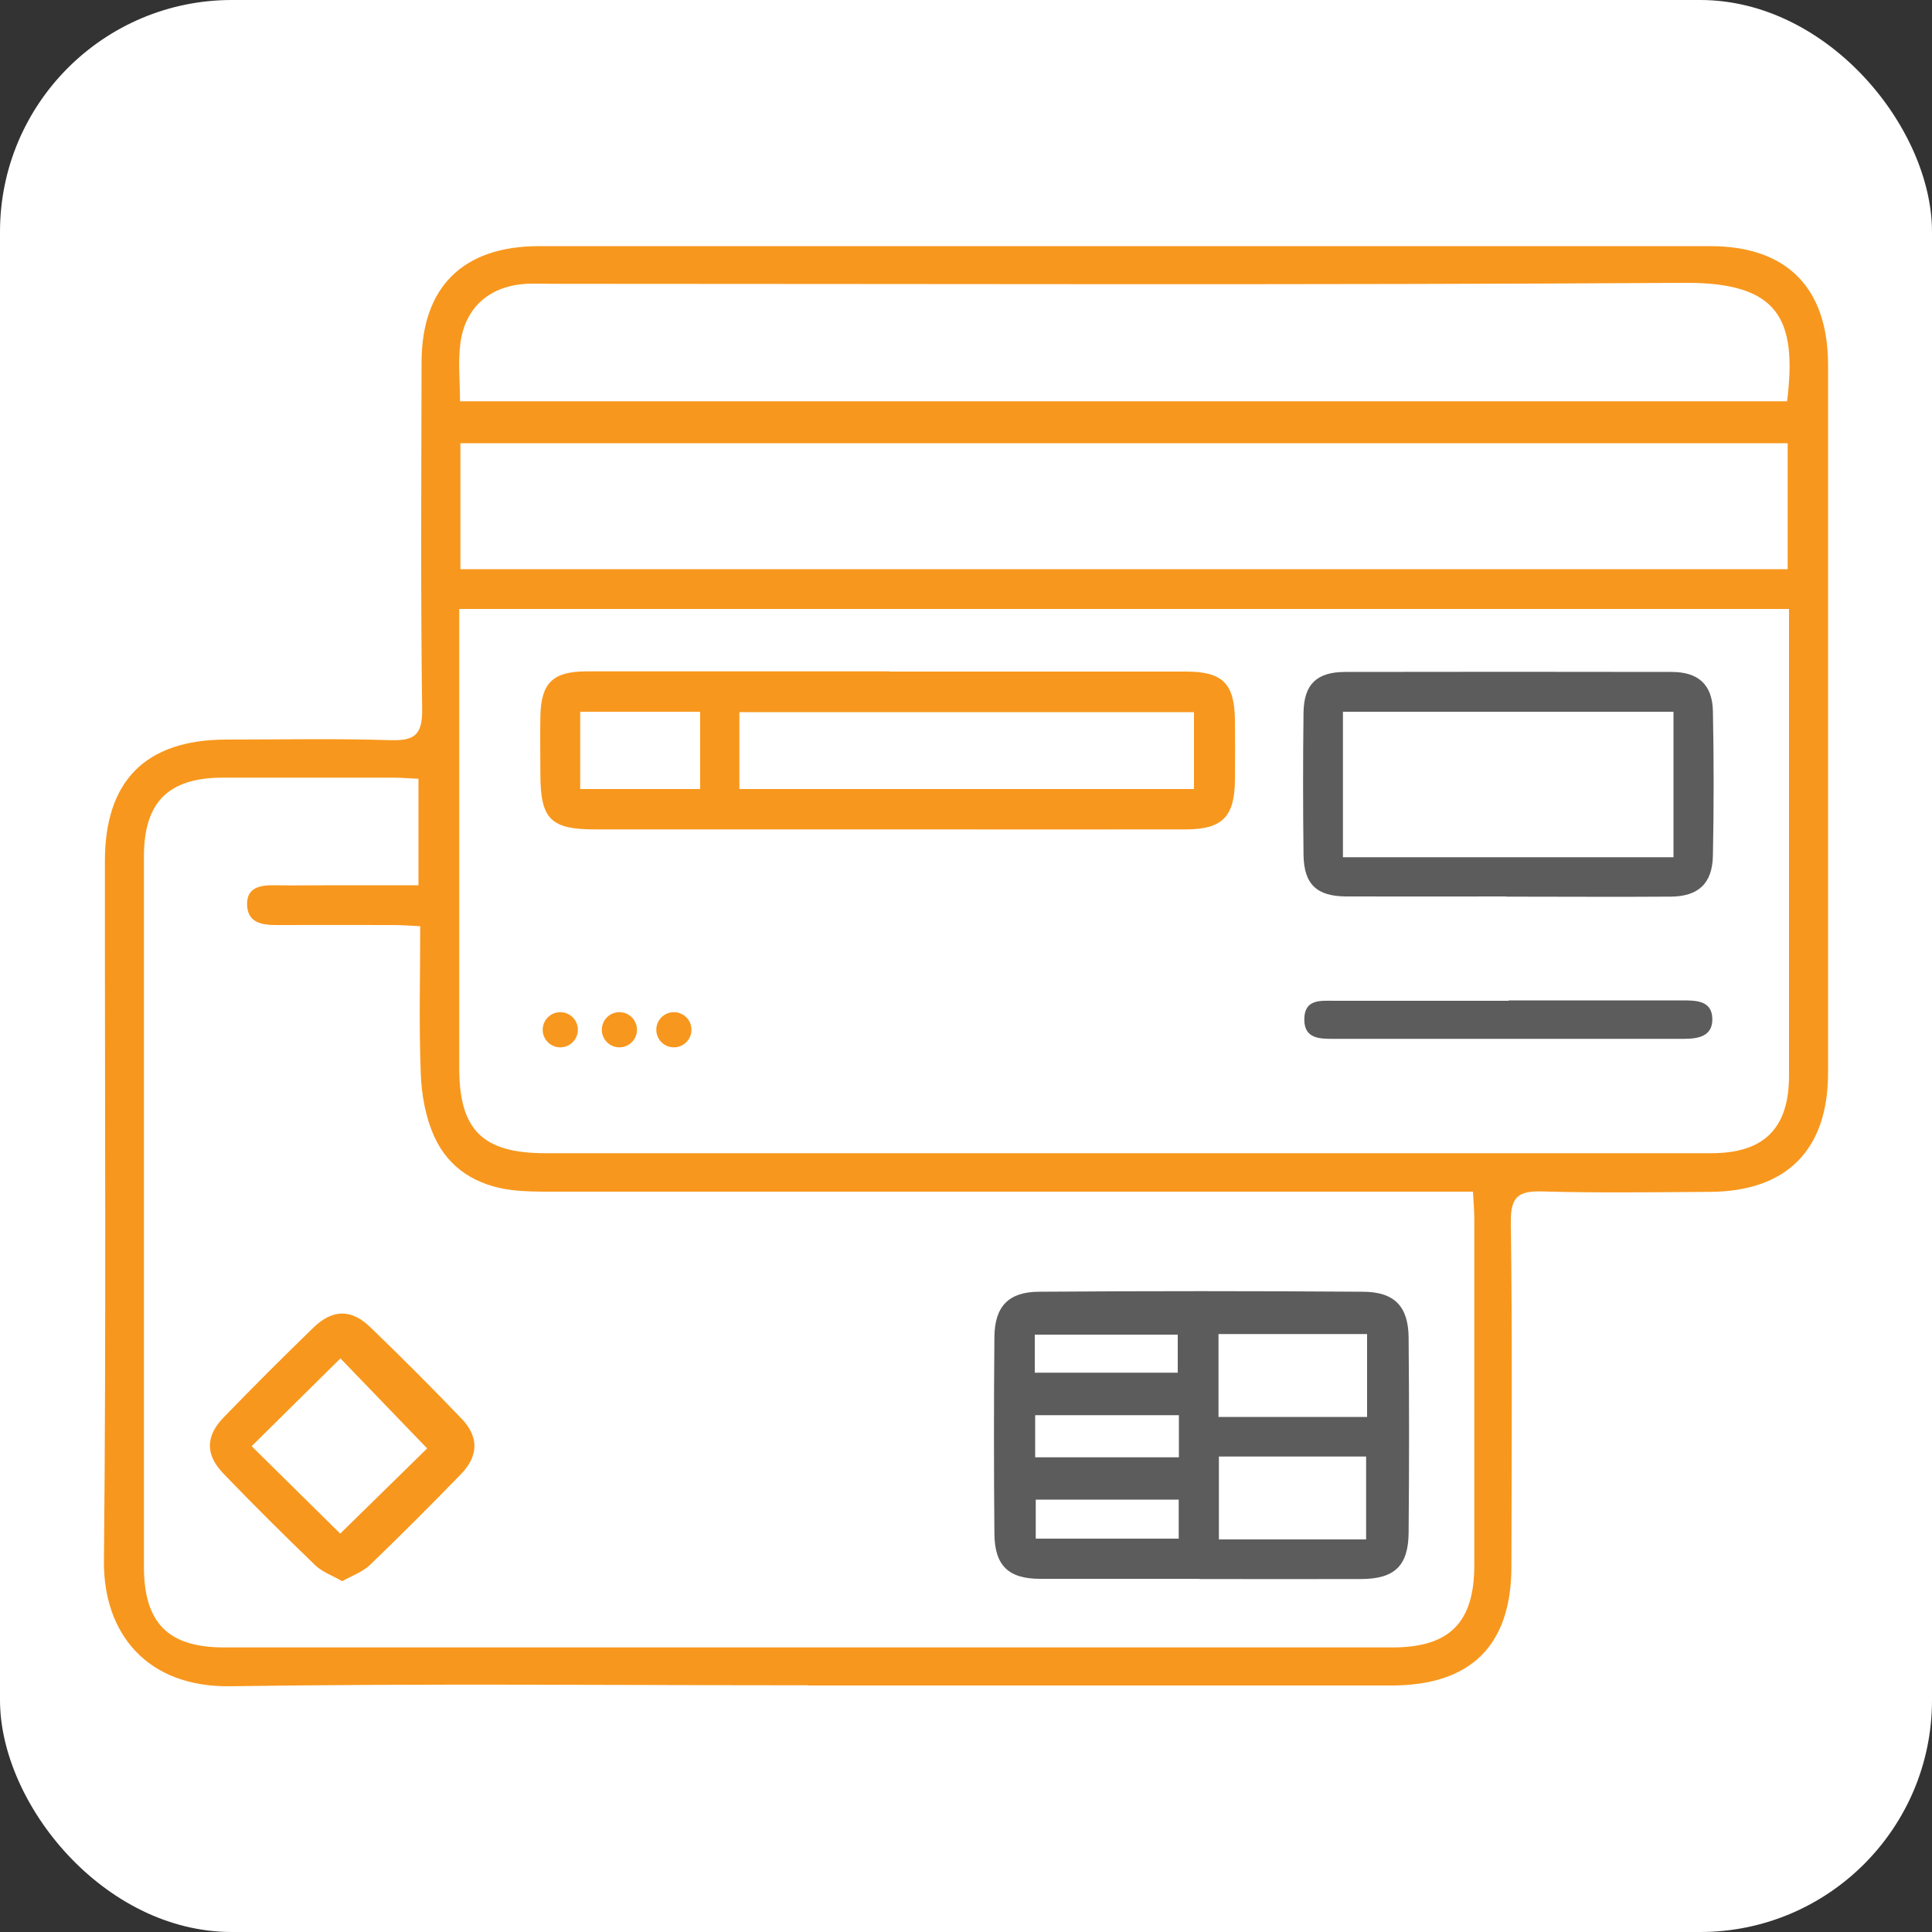
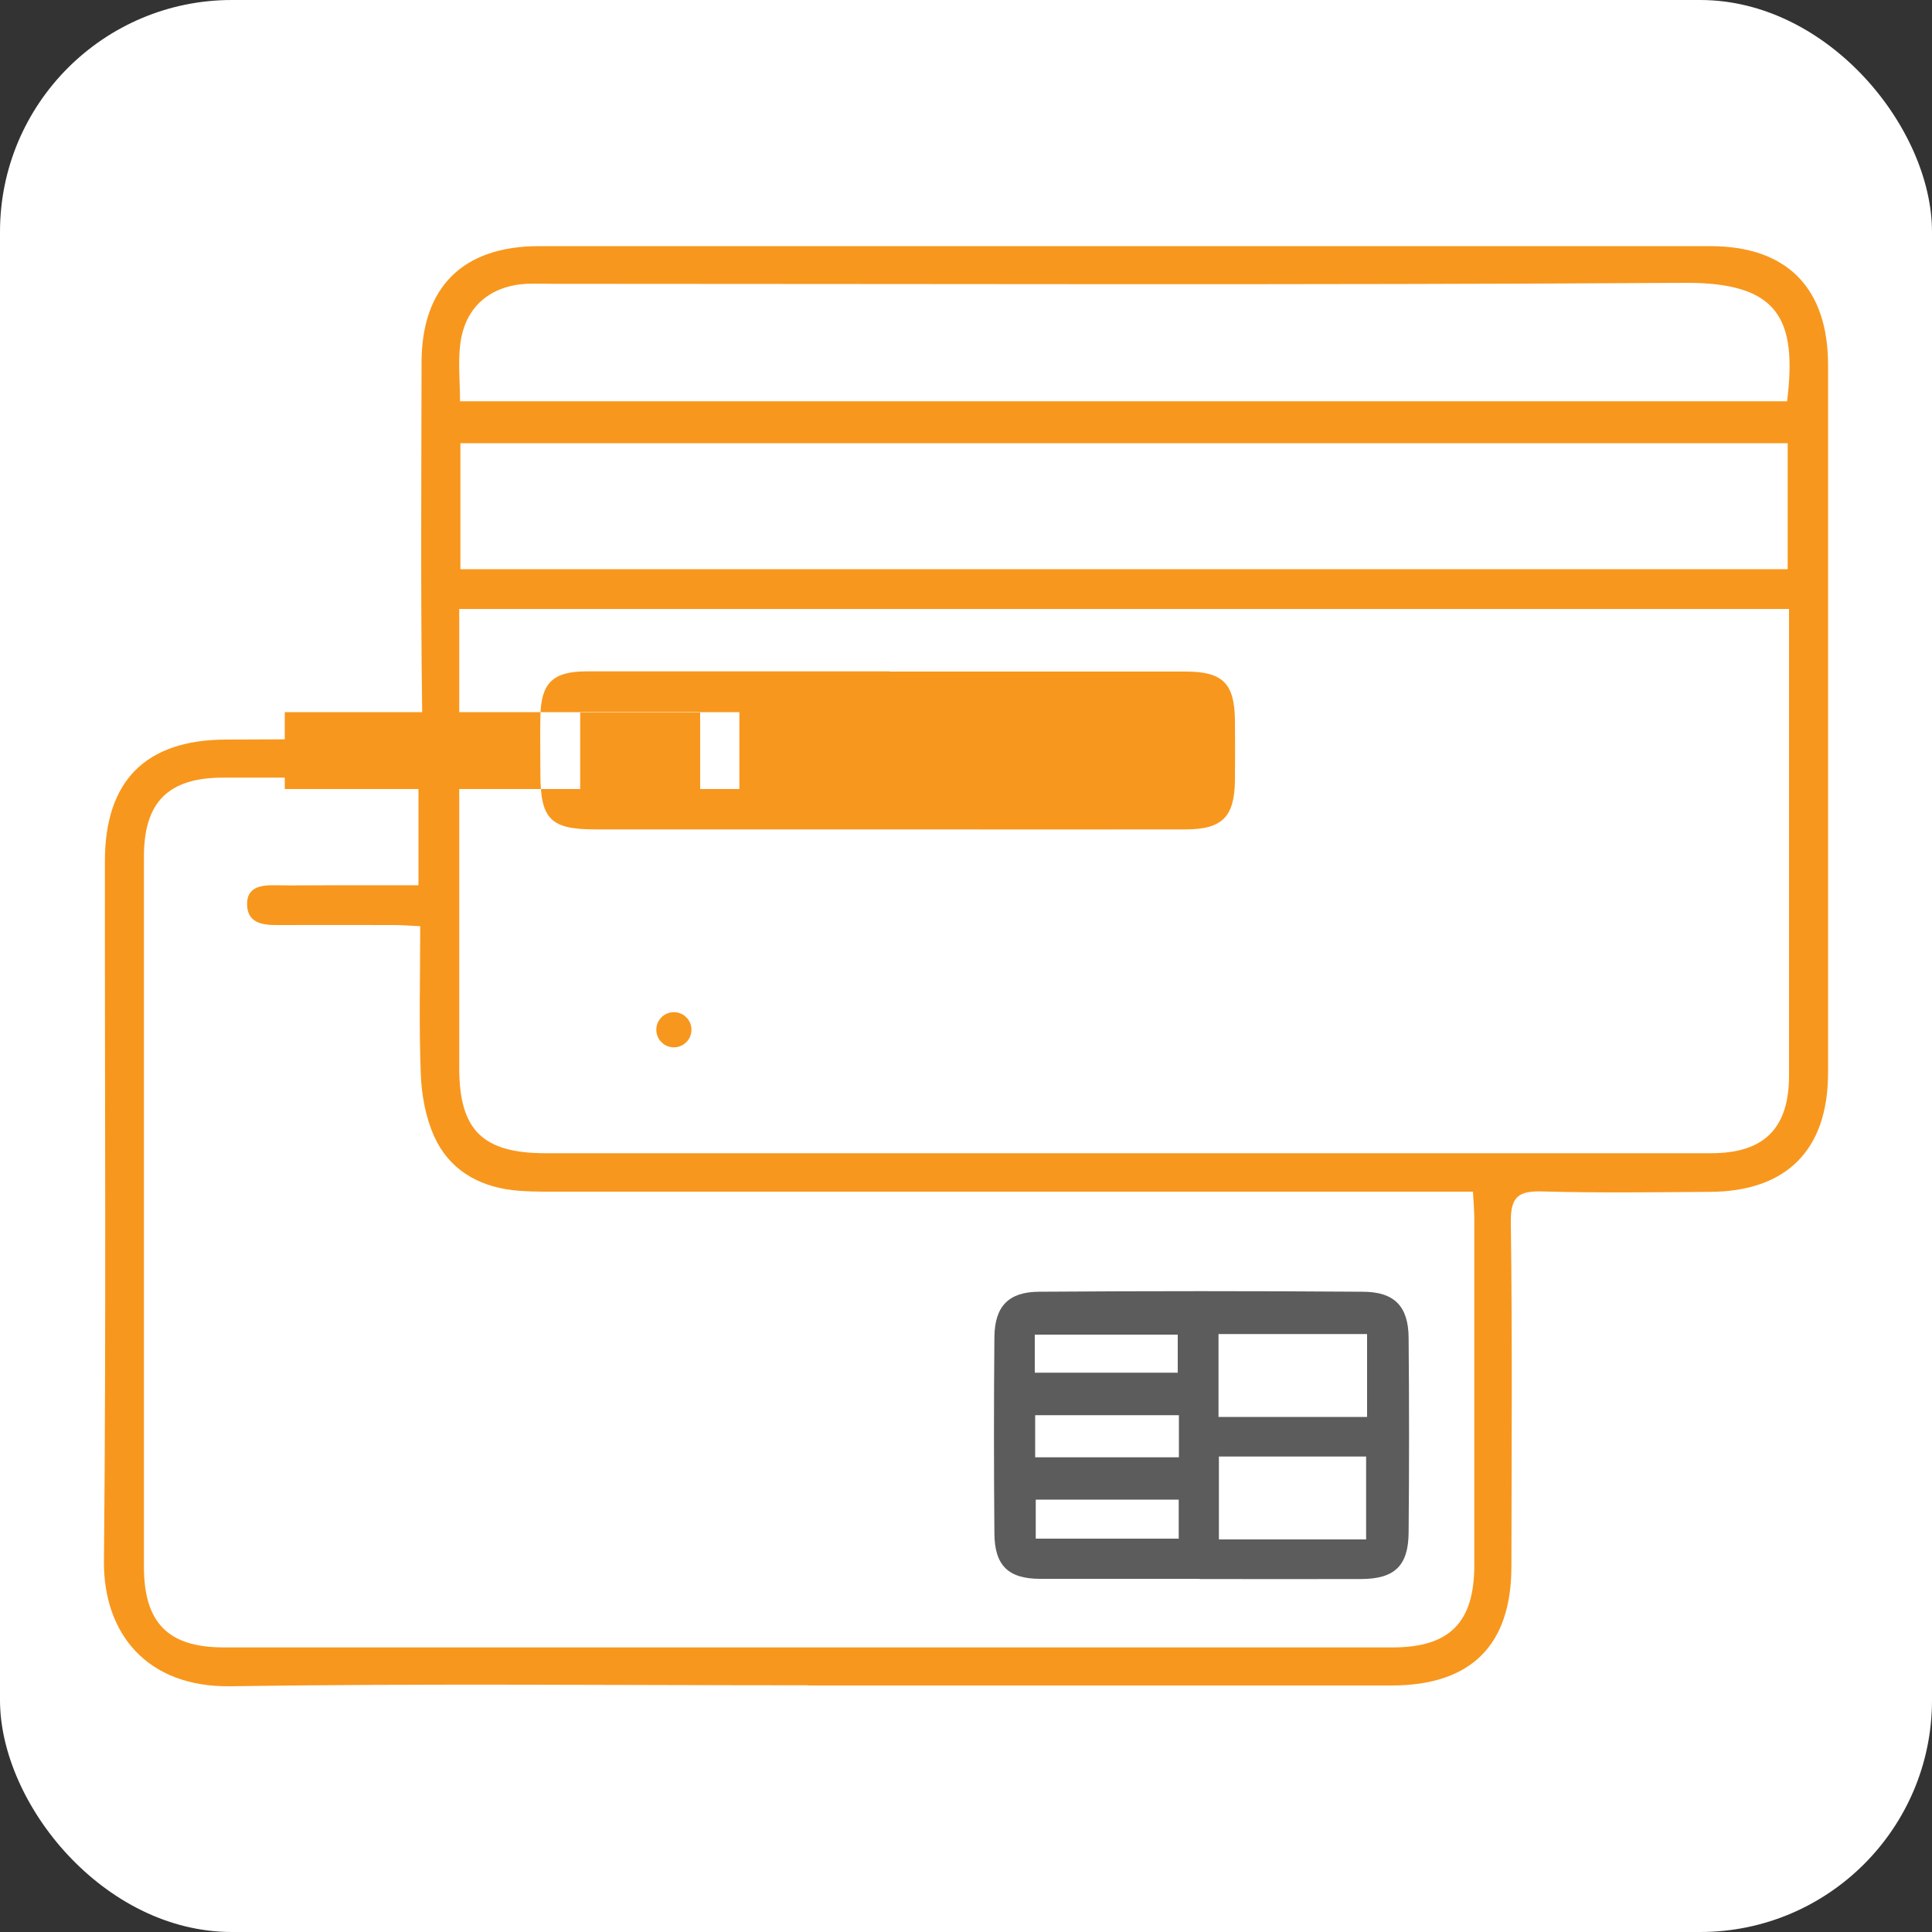
<svg xmlns="http://www.w3.org/2000/svg" id="Layer_2" data-name="Layer 2" viewBox="0 0 100 100">
  <rect x="0" y="0" width="100" height="100" fill="#333333" stroke="none" />
  <defs>
    <style>
      .cls-1 {
        fill: #fff;
      }

      .cls-2 {
        fill: #f8971d;
      }

      .cls-3 {
        fill: #5c5c5c;
      }
    </style>
  </defs>
  <g id="Layer_1-2" data-name="Layer 1">
    <g>
      <rect class="cls-1" width="100" height="100" rx="12" ry="12" />
      <g>
        <path class="cls-2" d="M41.84,87.23c-9.97,0-19.95-.1-29.92.05-4.33.06-6.57-2.75-6.54-6.47.12-12.08.04-24.16.05-36.24,0-4.15,2.1-6.27,6.24-6.29,2.84,0,5.68-.06,8.51.03,1.26.04,1.69-.25,1.67-1.61-.08-5.97-.04-11.95-.03-17.93,0-3.91,2.14-6.03,6.08-6.03,20.21,0,40.41,0,60.62,0,3.97,0,6.1,2.16,6.1,6.16,0,12.21,0,24.42,0,36.63,0,3.98-2.14,6.14-6.11,6.16-2.88.02-5.76.06-8.64-.02-1.26-.04-1.69.24-1.67,1.61.08,5.93.04,11.87.03,17.8,0,4.08-2.09,6.16-6.21,6.16-10.06,0-20.12,0-30.18,0ZM21.66,40.31c-.5-.02-.92-.06-1.34-.06-2.92,0-5.85,0-8.77,0-2.84,0-4.1,1.27-4.1,4.08,0,12.25,0,24.51,0,36.76,0,2.91,1.25,4.18,4.14,4.18,20.16,0,40.33,0,60.49,0,2.95,0,4.23-1.29,4.23-4.26,0-5.98,0-11.95,0-17.93,0-.42-.04-.83-.07-1.4-.64,0-1.19,0-1.74,0-15.31,0-30.61,0-45.92,0-.69,0-1.38,0-2.06-.08-1.83-.22-3.3-1.11-4.05-2.79-.44-.98-.65-2.13-.69-3.22-.1-2.52-.03-5.05-.03-7.65-.56-.03-.98-.06-1.4-.06-2.02,0-4.04-.01-6.06,0-.75,0-1.46-.13-1.5-1.02-.04-.93.67-1.05,1.43-1.04,1.03.02,2.06,0,3.1,0,1.44,0,2.89,0,4.34,0v-5.53ZM23.77,31.52c0,.53,0,.99,0,1.45,0,7.44,0,14.87,0,22.31,0,3.21,1.21,4.41,4.46,4.41,20.12,0,40.23,0,60.35,0,2.73,0,4.02-1.29,4.02-4.02,0-7.61,0-15.22,0-22.83v-1.32H23.77ZM23.83,29.46h68.7v-6.52H23.83v6.52ZM23.81,20.77h68.69c.52-4.24-.41-6.16-5.3-6.13-19.51.12-39.03.05-58.54.05-.47,0-.95-.02-1.42,0-1.88.11-3.16,1.2-3.41,3.07-.13.96-.02,1.95-.02,3.01Z" />
        <path class="cls-3" d="M62.09,81.72c-2.75,0-5.5,0-8.25,0-1.64,0-2.36-.68-2.37-2.35-.03-3.39-.03-6.79,0-10.18.02-1.57.73-2.32,2.3-2.33,5.59-.04,11.17-.04,16.76,0,1.65,0,2.37.76,2.38,2.39.03,3.35.03,6.7,0,10.06-.01,1.73-.72,2.41-2.44,2.42-2.79.01-5.59,0-8.38,0ZM63.07,73.34h7.69v-4.29h-7.69v4.29ZM70.71,79.68v-4.29h-7.62v4.29h7.62ZM53.58,73.25v2.18h7.44v-2.18h-7.44ZM53.56,71.05h7.4v-1.97h-7.4v1.97ZM53.61,77.62v2.02h7.4v-2.02h-7.4Z" />
-         <path class="cls-2" d="M17.71,81.84c-.53-.3-1.04-.48-1.39-.82-1.61-1.55-3.19-3.12-4.74-4.73-.96-.99-.95-1.95,0-2.93,1.52-1.57,3.07-3.12,4.64-4.64.99-.96,1.96-.98,2.94-.03,1.61,1.55,3.19,3.13,4.73,4.74.9.93.88,1.92-.01,2.85-1.55,1.6-3.13,3.18-4.74,4.73-.38.36-.93.55-1.44.84ZM13.02,74.85c1.57,1.55,3.14,3.1,4.59,4.53,1.54-1.51,3.14-3.08,4.5-4.41-1.5-1.55-3.02-3.14-4.49-4.66-1.5,1.48-3.05,3.02-4.59,4.54Z" />
-         <path class="cls-2" d="M46.04,34.76c5.11,0,10.22,0,15.33,0,1.92,0,2.53.61,2.55,2.53.01,1.03.01,2.06,0,3.09-.02,1.9-.65,2.55-2.57,2.55-4.85.01-9.7,0-14.56,0-5.32,0-10.65,0-15.97,0-2.33,0-2.85-.53-2.85-2.89,0-.99-.02-1.98,0-2.96.03-1.72.64-2.32,2.35-2.33,5.24,0,10.48,0,15.72,0ZM38.27,40.84h23.53v-3.98h-23.53v3.98ZM36.24,36.84h-6.21v4h6.21v-4Z" />
-         <path class="cls-3" d="M77.97,46.4c-2.75,0-5.5.01-8.26,0-1.56,0-2.22-.63-2.24-2.16-.03-2.45-.03-4.9,0-7.35.02-1.47.68-2.11,2.16-2.11,5.63-.01,11.27-.01,16.9,0,1.38,0,2.1.66,2.13,2.03.05,2.49.05,4.99,0,7.48-.03,1.44-.75,2.11-2.19,2.12-2.84.02-5.68,0-8.51,0ZM86.62,36.84h-17.11v7.53h17.11v-7.53Z" />
-         <path class="cls-3" d="M78.1,51.78c3,0,6.01,0,9.01,0,.73,0,1.5.03,1.52.95.02.91-.73,1.04-1.47,1.04-6.05,0-12.1,0-18.15,0-.69,0-1.49,0-1.5-.98-.01-1.1.85-.99,1.57-.99,3,0,6.01,0,9.01,0Z" />
-         <circle class="cls-2" cx="29" cy="53.3" r=".91" />
-         <circle class="cls-2" cx="32.06" cy="53.3" r=".91" />
+         <path class="cls-2" d="M46.04,34.76c5.11,0,10.22,0,15.33,0,1.92,0,2.53.61,2.55,2.53.01,1.03.01,2.06,0,3.09-.02,1.9-.65,2.55-2.57,2.55-4.85.01-9.7,0-14.56,0-5.32,0-10.65,0-15.97,0-2.33,0-2.85-.53-2.85-2.89,0-.99-.02-1.98,0-2.96.03-1.72.64-2.32,2.35-2.33,5.24,0,10.48,0,15.72,0ZM38.27,40.84v-3.98h-23.53v3.98ZM36.24,36.84h-6.21v4h6.21v-4Z" />
        <circle class="cls-2" cx="34.88" cy="53.3" r=".91" />
      </g>
    </g>
  </g>
</svg>